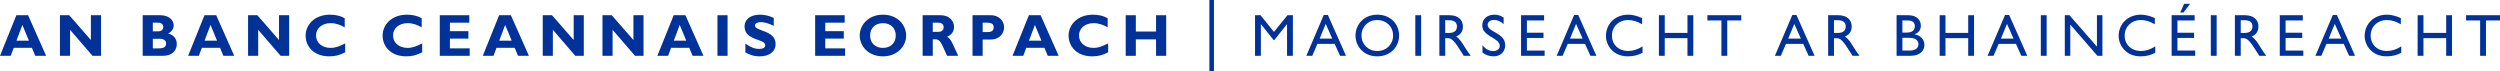
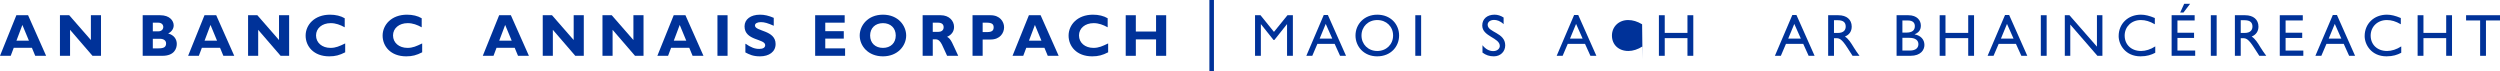
<svg xmlns="http://www.w3.org/2000/svg" id="Layer_1" data-name="Layer 1" width="1302.322" height="37" viewBox="0 0 1302.322 37">
  <defs>
    <style>
      .cls-1 {
        fill: #003299;
        stroke-width: 0px;
      }
    </style>
  </defs>
  <g>
    <path class="cls-1" d="M24.025,29.073h-5.673l-1.737-4.186H7.161l-1.578,4.186H0L8.527,7.932h6.104l9.394,21.141ZM11.657,12.984l-3.1,8.213h6.51l-3.41-8.213Z" />
    <polygon class="cls-1" points="52.615 29.072 48.184 29.072 36.496 15.526 36.496 29.072 31.228 29.072 31.228 7.935 36.061 7.935 47.347 20.859 47.347 7.935 52.615 7.935 52.615 29.072" />
    <path class="cls-1" d="M83.477,7.935c4.992,0,7.005,2.94,7.005,5.298,0,1.768-1.116,3.345-2.88,4.212,3.005.776,4.492,2.949,4.492,5.428,0,2.414-1.302,6.199-7.467,6.199h-10.295V7.935h9.144ZM79.606,16.333h2.759c1.923,0,2.694-1.181,2.694-2.298,0-1.082-.771-2.229-2.694-2.229h-2.759v4.527ZM79.606,25.196h2.974c2.914,0,3.936-.776,3.936-2.604,0-1.548-1.362-2.388-3.225-2.388h-3.686v4.992Z" />
    <path class="cls-1" d="M122.025,29.073h-5.673l-1.737-4.186h-9.454l-1.578,4.186h-5.583l8.527-21.141h6.104l9.394,21.141ZM109.657,12.984l-3.1,8.213h6.51l-3.41-8.213Z" />
    <polygon class="cls-1" points="150.615 29.072 146.184 29.072 134.496 15.526 134.496 29.072 129.228 29.072 129.228 7.935 134.065 7.935 145.347 20.859 145.347 7.935 150.615 7.935 150.615 29.072" />
    <path class="cls-1" d="M179.821,27.244c-2.945,1.518-5.178,2.104-8.307,2.104-8.213,0-12.304-5.328-12.304-10.786,0-5.639,4.617-10.911,12.709-10.911,2.944,0,5.579.625,7.656,1.862v4.712c-2.328-1.302-4.682-2.173-7.286-2.173-4.492,0-7.656,2.668-7.656,6.419,0,3.781,3.13,6.475,7.531,6.475,2.759,0,4.621-.866,7.656-2.319v4.617Z" />
    <path class="cls-1" d="M219.927,27.244c-2.945,1.518-5.178,2.104-8.307,2.104-8.213,0-12.304-5.328-12.304-10.786,0-5.639,4.617-10.911,12.704-10.911,2.949,0,5.583.625,7.656,1.862v4.712c-2.324-1.302-4.677-2.173-7.281-2.173-4.497,0-7.656,2.668-7.656,6.419,0,3.781,3.13,6.475,7.531,6.475,2.759,0,4.617-.866,7.656-2.319v4.617Z" />
-     <polygon class="cls-1" points="244.686 29.072 229.097 29.072 229.097 7.935 244.47 7.935 244.47 11.81 234.365 11.81 234.365 16.238 244.005 16.238 244.005 20.113 234.365 20.113 234.365 25.196 244.686 25.196 244.686 29.072" />
    <path class="cls-1" d="M275.525,29.073h-5.673l-1.737-4.186h-9.454l-1.578,4.186h-5.583l8.527-21.141h6.104l9.394,21.141ZM263.157,12.984l-3.1,8.213h6.51l-3.41-8.213Z" />
    <polygon class="cls-1" points="304.114 29.072 299.682 29.072 287.995 15.526 287.995 29.072 282.727 29.072 282.727 7.935 287.559 7.935 298.846 20.859 298.846 7.935 304.114 7.935 304.114 29.072" />
    <polygon class="cls-1" points="335.232 29.072 330.796 29.072 319.117 15.526 319.117 29.072 313.845 29.072 313.845 7.935 318.678 7.935 329.964 20.859 329.964 7.935 335.232 7.935 335.232 29.072" />
    <path class="cls-1" d="M366.458,29.073h-5.669l-1.737-4.186h-9.454l-1.578,4.186h-5.583l8.523-21.141h6.104l9.394,21.141ZM354.089,12.984l-3.095,8.213h6.505l-3.41-8.213Z" />
    <rect class="cls-1" x="373.743" y="7.933" width="5.268" height="21.137" />
    <path class="cls-1" d="M403.07,13.418c-3.065-1.366-4.898-1.892-6.695-1.892-1.892,0-3.1.685-3.1,1.737,0,3.19,10.756,2.293,10.756,9.674,0,4.057-3.41,6.411-8.122,6.411-3.69,0-5.518-.957-7.622-2.043v-4.557c3.035,2.018,4.897,2.729,7.221,2.729,2.013,0,3.095-.711,3.095-1.953,0-3.47-10.752-2.203-10.752-9.795,0-3.66,3.16-6.078,8.057-6.078,2.358,0,4.496.5,7.161,1.642v4.126Z" />
    <polygon class="cls-1" points="440.232 29.072 424.639 29.072 424.639 7.935 440.016 7.935 440.016 11.81 429.907 11.81 429.907 16.238 439.55 16.238 439.55 20.113 429.907 20.113 429.907 25.196 440.232 25.196 440.232 29.072" />
    <path class="cls-1" d="M459.964,29.35c-7.751,0-12.118-5.454-12.118-10.847,0-5.117,4.152-10.851,12.118-10.851s12.088,5.768,12.088,10.851c0,5.423-4.496,10.847-12.088,10.847M459.964,12.054c-4.031,0-6.695,2.574-6.695,6.449s2.664,6.445,6.695,6.445c4.001,0,6.66-2.569,6.66-6.445s-2.66-6.449-6.66-6.449" />
    <path class="cls-1" d="M490.082,7.933c4.337,0,6.911,2.91,6.911,6.074,0,2.328-1.207,4.061-3.621,5.178,2.168,1.082,2.815,3.686,5.79,9.885h-5.79c-2.263-4.522-3.104-8.583-5.953-8.583h-1.517v8.583h-5.273V7.933h9.454ZM485.901,16.611h2.785c1.457,0,2.884-.621,2.884-2.418,0-1.582-1.022-2.384-3.005-2.384h-2.664v4.802Z" />
    <path class="cls-1" d="M516.045,7.935c4.837,0,7.01,3.376,7.01,6.26,0,2.974-2.112,6.385-6.98,6.385h-4.182v8.493h-5.273V7.935h9.424ZM511.893,16.704h2.449c2.418,0,3.281-.866,3.281-2.449,0-1.798-1.022-2.449-3.871-2.449h-1.858v4.897Z" />
    <path class="cls-1" d="M551.482,29.073h-5.673l-1.737-4.186h-9.45l-1.582,4.186h-5.583l8.527-21.141h6.104l9.394,21.141ZM539.114,12.984l-3.1,8.213h6.506l-3.406-8.213Z" />
    <path class="cls-1" d="M577.269,27.244c-2.945,1.518-5.178,2.104-8.307,2.104-8.213,0-12.304-5.328-12.304-10.786,0-5.639,4.617-10.911,12.704-10.911,2.949,0,5.583.625,7.656,1.862v4.712c-2.324-1.302-4.682-2.173-7.286-2.173-4.492,0-7.652,2.668-7.652,6.419,0,3.781,3.13,6.475,7.531,6.475,2.759,0,4.617-.866,7.656-2.319v4.617Z" />
    <polygon class="cls-1" points="607.494 29.072 602.226 29.072 602.226 20.519 591.685 20.519 591.685 29.072 586.417 29.072 586.417 7.935 591.685 7.935 591.685 16.427 602.226 16.427 602.226 7.935 607.494 7.935 607.494 29.072" />
  </g>
  <g>
    <polygon class="cls-1" points="673.498 29.069 670.459 29.069 670.459 12.61 670.398 12.61 663.889 20.792 663.393 20.792 656.883 12.61 656.823 12.61 656.823 29.069 653.783 29.069 653.783 7.932 656.637 7.932 663.643 16.61 670.678 7.932 673.498 7.932 673.498 29.069" />
    <path class="cls-1" d="M701.177,29.069h-3.1l-2.819-6.229h-8.988l-2.664,6.229h-3.1l9.079-21.262h2.138l9.454,21.262ZM687.446,20.11h6.57l-3.406-7.656-3.164,7.656Z" />
    <path class="cls-1" d="M717.459,7.651c6.971,0,11.372,4.958,11.372,10.847,0,5.704-4.276,10.851-11.433,10.851-6.915,0-11.282-5.113-11.282-10.851,0-5.854,4.492-10.847,11.343-10.847M717.459,26.559c4.742,0,8.243-3.44,8.243-8.062,0-4.647-3.501-8.057-8.243-8.057-4.712,0-8.213,3.41-8.213,8.057,0,4.622,3.501,8.062,8.213,8.062" />
    <rect class="cls-1" x="737.27" y="7.93" width="3.039" height="21.137" />
-     <path class="cls-1" d="M755.142,7.933c4.277,0,6.941,2.259,6.941,5.919,0,2.449-1.267,4.277-3.531,5.173,1.923,1.272,3.1,3.225,4.712,5.859.897,1.457,1.427,2.169,2.88,4.186h-3.626l-2.789-4.341c-2.789-4.337-4.061-4.833-5.609-4.833h-1.272v9.174h-3.039V7.933h5.333ZM752.849,17.167h1.953c3.255,0,4.182-1.673,4.152-3.44-.03-1.983-1.207-3.194-4.152-3.194h-1.953v6.635Z" />
    <path class="cls-1" d="M783.273,12.58c-1.798-1.707-3.535-2.199-4.958-2.199-1.957,0-3.35,1.017-3.35,2.509,0,4.061,9.144,3.996,9.144,10.722,0,3.315-2.509,5.734-5.919,5.734-2.294,0-4.156-.617-5.923-1.953v-3.841c1.552,1.983,3.505,3.069,5.583,3.069,2.354,0,3.44-1.487,3.44-2.669,0-4.367-9.144-4.863-9.144-10.661,0-3.44,2.539-5.643,6.415-5.643,1.612,0,3.225.5,4.712,1.492v3.44Z" />
-     <polygon class="cls-1" points="804.359 10.657 795.401 10.657 795.401 17.042 804.048 17.042 804.048 19.771 795.401 19.771 795.401 26.341 804.639 26.341 804.639 29.07 792.365 29.07 792.365 7.929 804.359 7.929 804.359 10.657" />
    <path class="cls-1" d="M831.593,29.069h-3.1l-2.819-6.229h-8.988l-2.664,6.229h-3.104l9.083-21.262h2.138l9.454,21.262ZM817.862,20.11h6.57l-3.406-7.656-3.164,7.656Z" />
-     <path class="cls-1" d="M855.423,12.641c-2.604-1.517-4.837-2.199-7.286-2.199-4.833,0-8.428,3.44-8.428,8.088,0,4.742,3.47,8.027,8.553,8.027,2.388,0,4.992-.836,7.376-2.388v3.319c-2.074,1.086-4.337,1.858-7.656,1.858-7.932,0-11.403-6.104-11.403-10.536,0-6.445,4.863-11.161,11.593-11.161,2.168,0,4.367.53,7.251,1.737v3.255Z" />
+     <path class="cls-1" d="M855.423,12.641c-2.604-1.517-4.837-2.199-7.286-2.199-4.833,0-8.428,3.44-8.428,8.088,0,4.742,3.47,8.027,8.553,8.027,2.388,0,4.992-.836,7.376-2.388v3.319v3.255Z" />
    <polygon class="cls-1" points="882.088 29.069 879.048 29.069 879.048 19.865 867.21 19.865 867.21 29.069 864.171 29.069 864.171 7.932 867.21 7.932 867.21 17.136 879.048 17.136 879.048 7.932 882.088 7.932 882.088 29.069" />
-     <polygon class="cls-1" points="907.086 10.657 899.77 10.657 899.77 29.07 896.735 29.07 896.735 10.657 889.419 10.657 889.419 7.929 907.086 7.929 907.086 10.657" />
    <path class="cls-1" d="M945.268,29.069h-3.1l-2.819-6.229h-8.988l-2.664,6.229h-3.1l9.079-21.262h2.138l9.454,21.262ZM931.537,20.11h6.57l-3.406-7.656-3.164,7.656Z" />
    <path class="cls-1" d="M957.67,7.933c4.277,0,6.941,2.259,6.941,5.919,0,2.449-1.267,4.277-3.531,5.173,1.918,1.272,3.1,3.225,4.712,5.859.897,1.457,1.423,2.169,2.88,4.186h-3.626l-2.789-4.341c-2.789-4.337-4.061-4.833-5.613-4.833h-1.267v9.174h-3.039V7.933h5.333ZM955.376,17.167h1.953c3.255,0,4.182-1.673,4.152-3.44-.03-1.983-1.207-3.194-4.152-3.194h-1.953v6.635Z" />
    <path class="cls-1" d="M987.982,7.93h6.135c4.557,0,6.509,2.729,6.509,5.393,0,2.203-1.022,3.626-3.225,4.527v.06c3.164.591,5.087,2.664,5.087,5.518,0,2.604-1.953,5.643-7.255,5.643h-7.251V7.93ZM991.017,16.983h2.013c3.005,0,4.471-1.117,4.471-3.384,0-1.578-.901-2.94-3.695-2.94h-2.789v6.324ZM991.017,26.342h3.815c3.561,0,4.522-1.767,4.522-3.35,0-1.918-1.487-3.285-4.682-3.285h-3.656v6.635Z" />
    <polygon class="cls-1" points="1028.339 29.069 1025.299 29.069 1025.299 19.865 1013.461 19.865 1013.461 29.069 1010.431 29.069 1010.431 7.932 1013.461 7.932 1013.461 17.136 1025.299 17.136 1025.299 7.932 1028.339 7.932 1028.339 29.069" />
    <path class="cls-1" d="M1056.07,29.069h-3.095l-2.819-6.229h-8.989l-2.669,6.229h-3.1l9.083-21.262h2.138l9.45,21.262ZM1042.339,20.11h6.57l-3.406-7.656-3.164,7.656Z" />
    <rect class="cls-1" x="1063.124" y="7.93" width="3.039" height="21.137" />
    <polygon class="cls-1" points="1095.206 29.069 1092.602 29.069 1078.471 12.799 1078.471 29.069 1075.617 29.069 1075.617 7.932 1078.035 7.932 1092.357 24.293 1092.357 7.932 1095.206 7.932 1095.206 29.069" />
    <path class="cls-1" d="M1122.512,12.641c-2.604-1.517-4.837-2.199-7.281-2.199-4.837,0-8.432,3.44-8.432,8.088,0,4.742,3.475,8.027,8.553,8.027,2.388,0,4.992-.836,7.385-2.388v3.319c-2.078,1.086-4.346,1.858-7.661,1.858-7.937,0-11.407-6.104-11.407-10.536,0-6.445,4.867-11.161,11.588-11.161,2.177,0,4.38.53,7.256,1.737v3.255Z" />
    <path class="cls-1" d="M1143.26,10.657h-8.963v6.385h8.652v2.729h-8.652v6.57h9.243v2.729h-12.278V7.929h11.998v2.729ZM1140.902,1.979l-3.471,4.553h-1.703l2.078-4.553h3.095Z" />
    <rect class="cls-1" x="1151.682" y="7.93" width="3.039" height="21.137" />
    <path class="cls-1" d="M1169.552,7.933c4.281,0,6.945,2.259,6.945,5.919,0,2.449-1.272,4.277-3.531,5.173,1.918,1.272,3.1,3.225,4.708,5.859.897,1.457,1.427,2.169,2.88,4.186h-3.621l-2.794-4.341c-2.789-4.337-4.057-4.833-5.604-4.833h-1.272v9.174h-3.044V7.933h5.333ZM1167.263,17.167h1.953c3.255,0,4.182-1.673,4.152-3.44-.034-1.983-1.211-3.194-4.152-3.194h-1.953v6.635Z" />
    <polygon class="cls-1" points="1199.588 10.657 1190.634 10.657 1190.634 17.042 1199.287 17.042 1199.287 19.771 1190.634 19.771 1190.634 26.341 1199.868 26.341 1199.868 29.07 1187.599 29.07 1187.599 7.929 1199.588 7.929 1199.588 10.657" />
    <path class="cls-1" d="M1226.824,29.069h-3.095l-2.819-6.229h-8.989l-2.669,6.229h-3.1l9.083-21.262h2.138l9.45,21.262ZM1213.093,20.11h6.57l-3.406-7.656-3.164,7.656Z" />
    <path class="cls-1" d="M1250.656,12.641c-2.604-1.517-4.833-2.199-7.277-2.199-4.841,0-8.432,3.44-8.432,8.088,0,4.742,3.47,8.027,8.553,8.027,2.384,0,4.988-.836,7.38-2.388v3.319c-2.078,1.086-4.346,1.858-7.661,1.858-7.937,0-11.403-6.104-11.403-10.536,0-6.445,4.863-11.161,11.588-11.161,2.173,0,4.376.53,7.251,1.737v3.255Z" />
    <polygon class="cls-1" points="1277.325 29.069 1274.29 29.069 1274.29 19.865 1262.447 19.865 1262.447 29.069 1259.408 29.069 1259.408 7.932 1262.447 7.932 1262.447 17.136 1274.29 17.136 1274.29 7.932 1277.325 7.932 1277.325 29.069" />
    <polygon class="cls-1" points="1302.322 10.657 1295.006 10.657 1295.006 29.07 1291.971 29.07 1291.971 10.657 1284.655 10.657 1284.655 7.929 1302.322 7.929 1302.322 10.657" />
  </g>
  <rect class="cls-1" x="630.005" width="2.37" height="37" />
</svg>